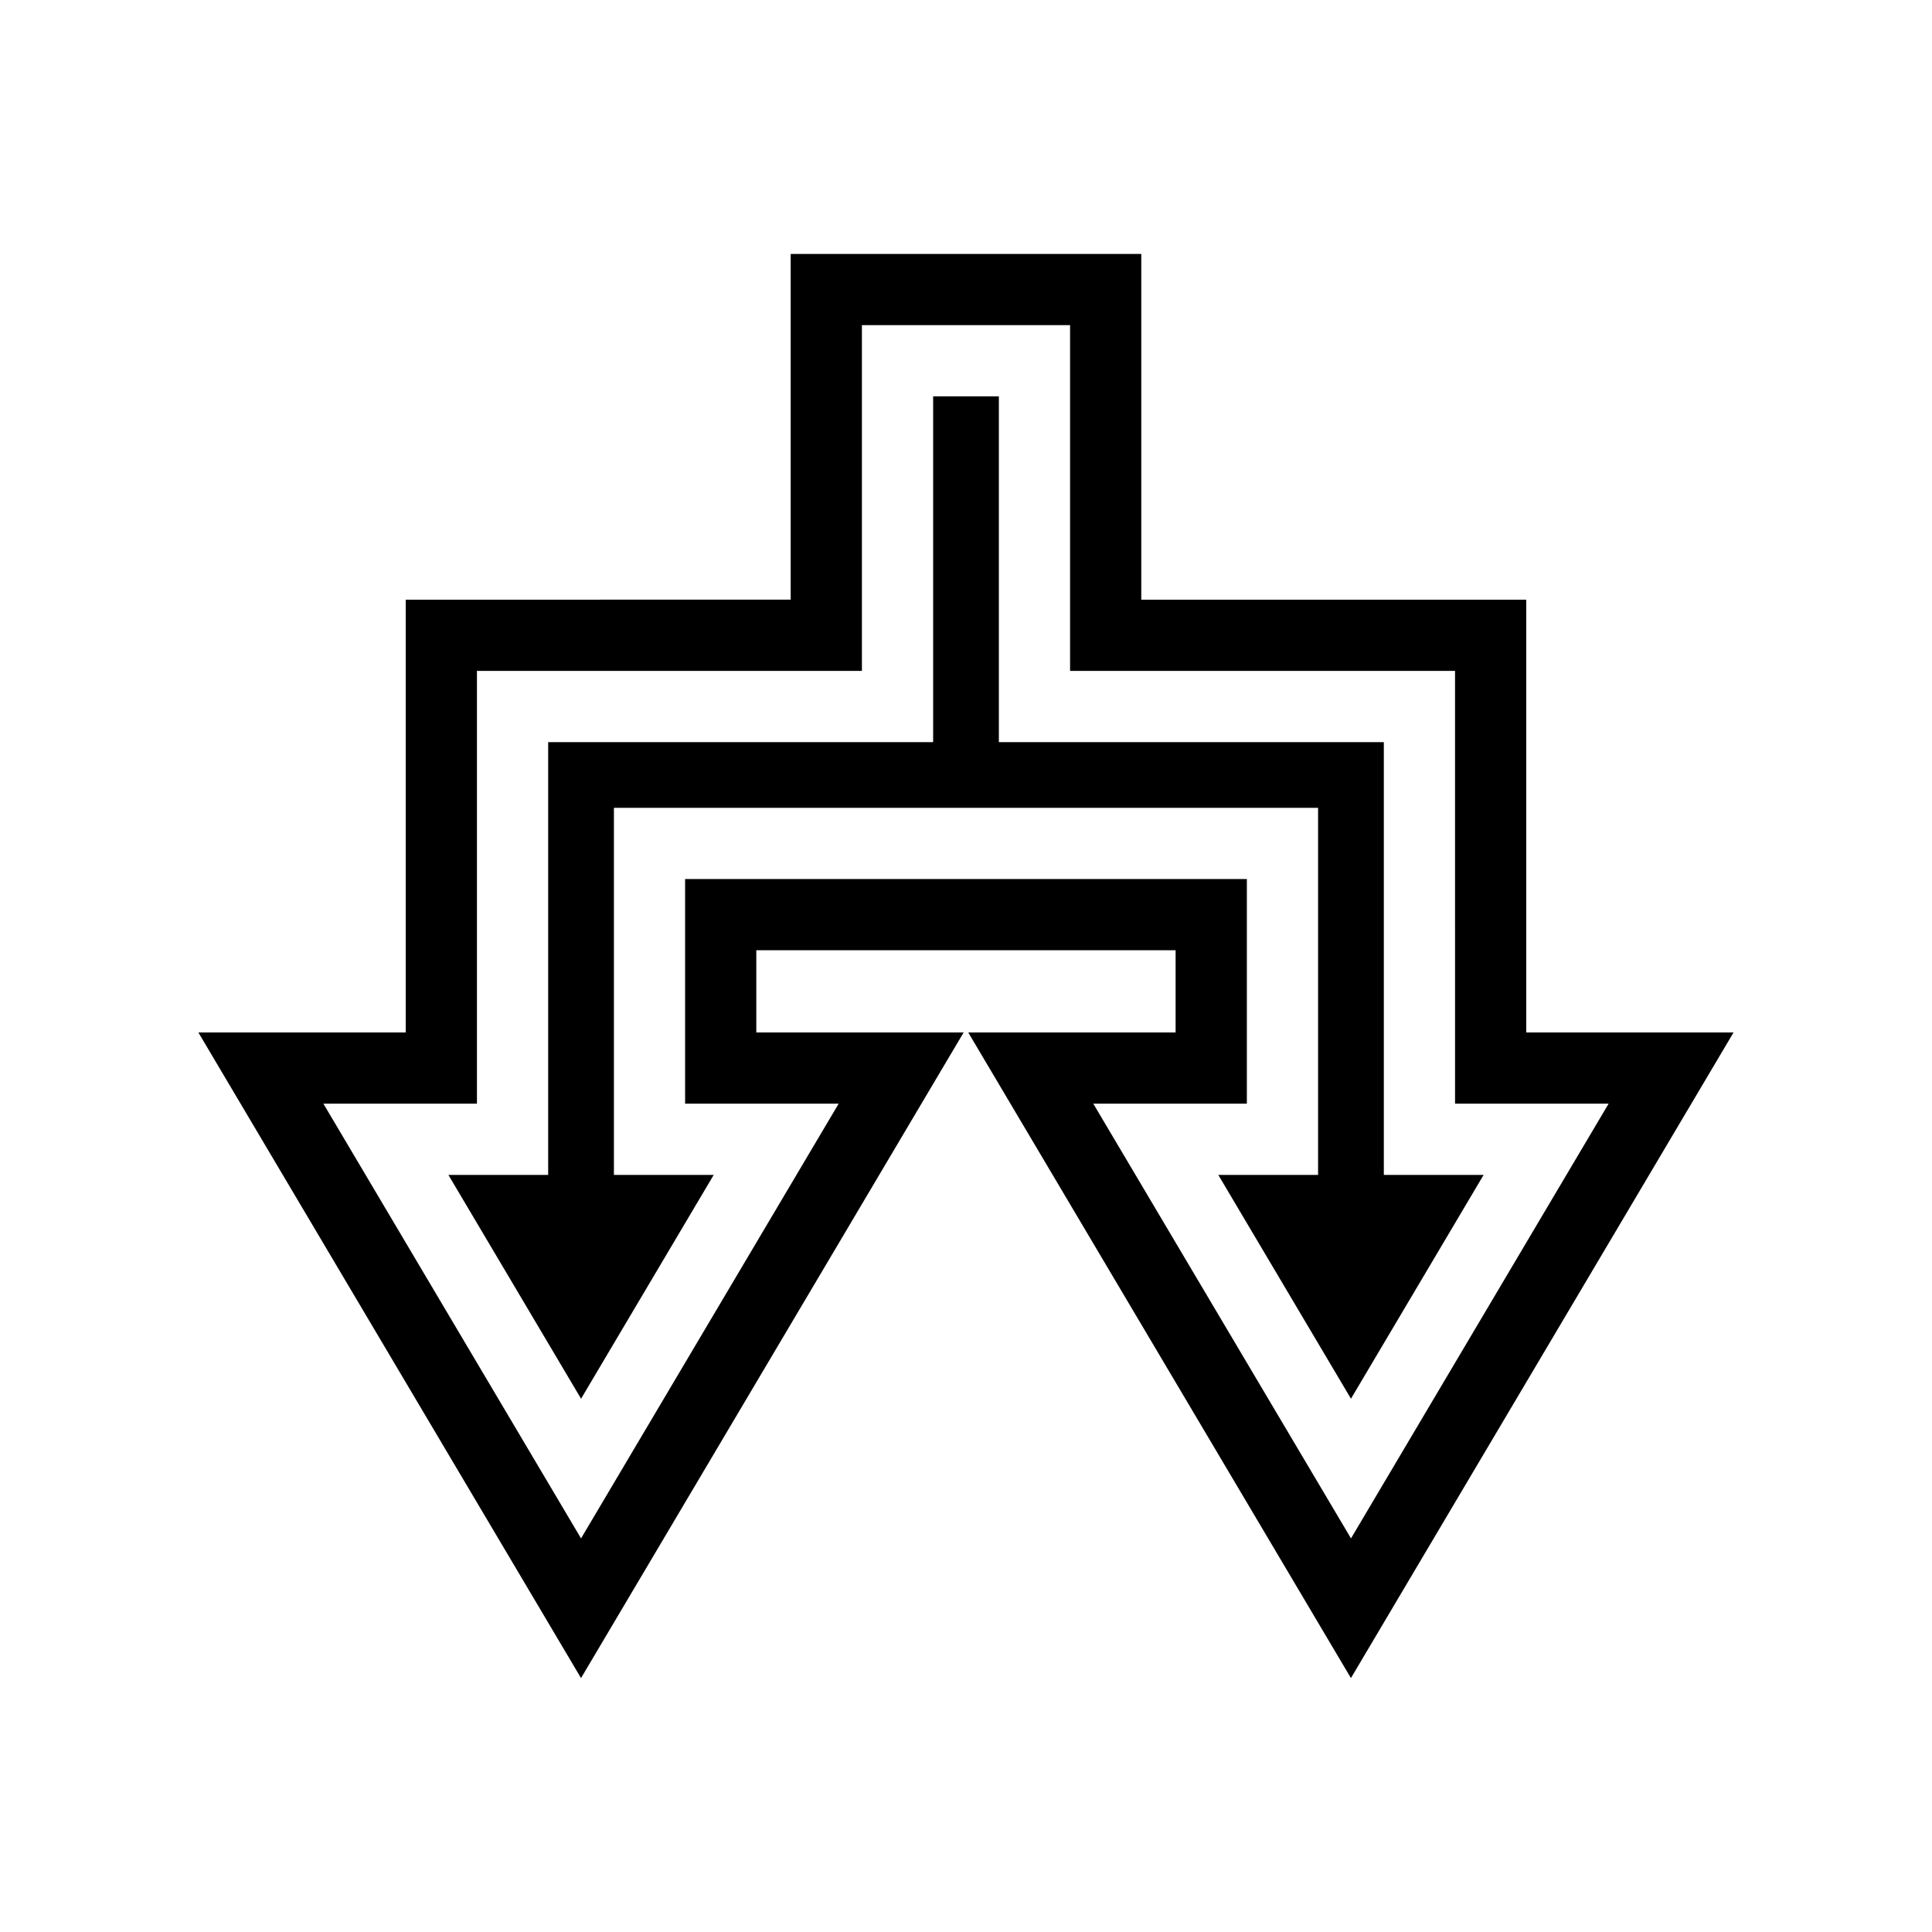
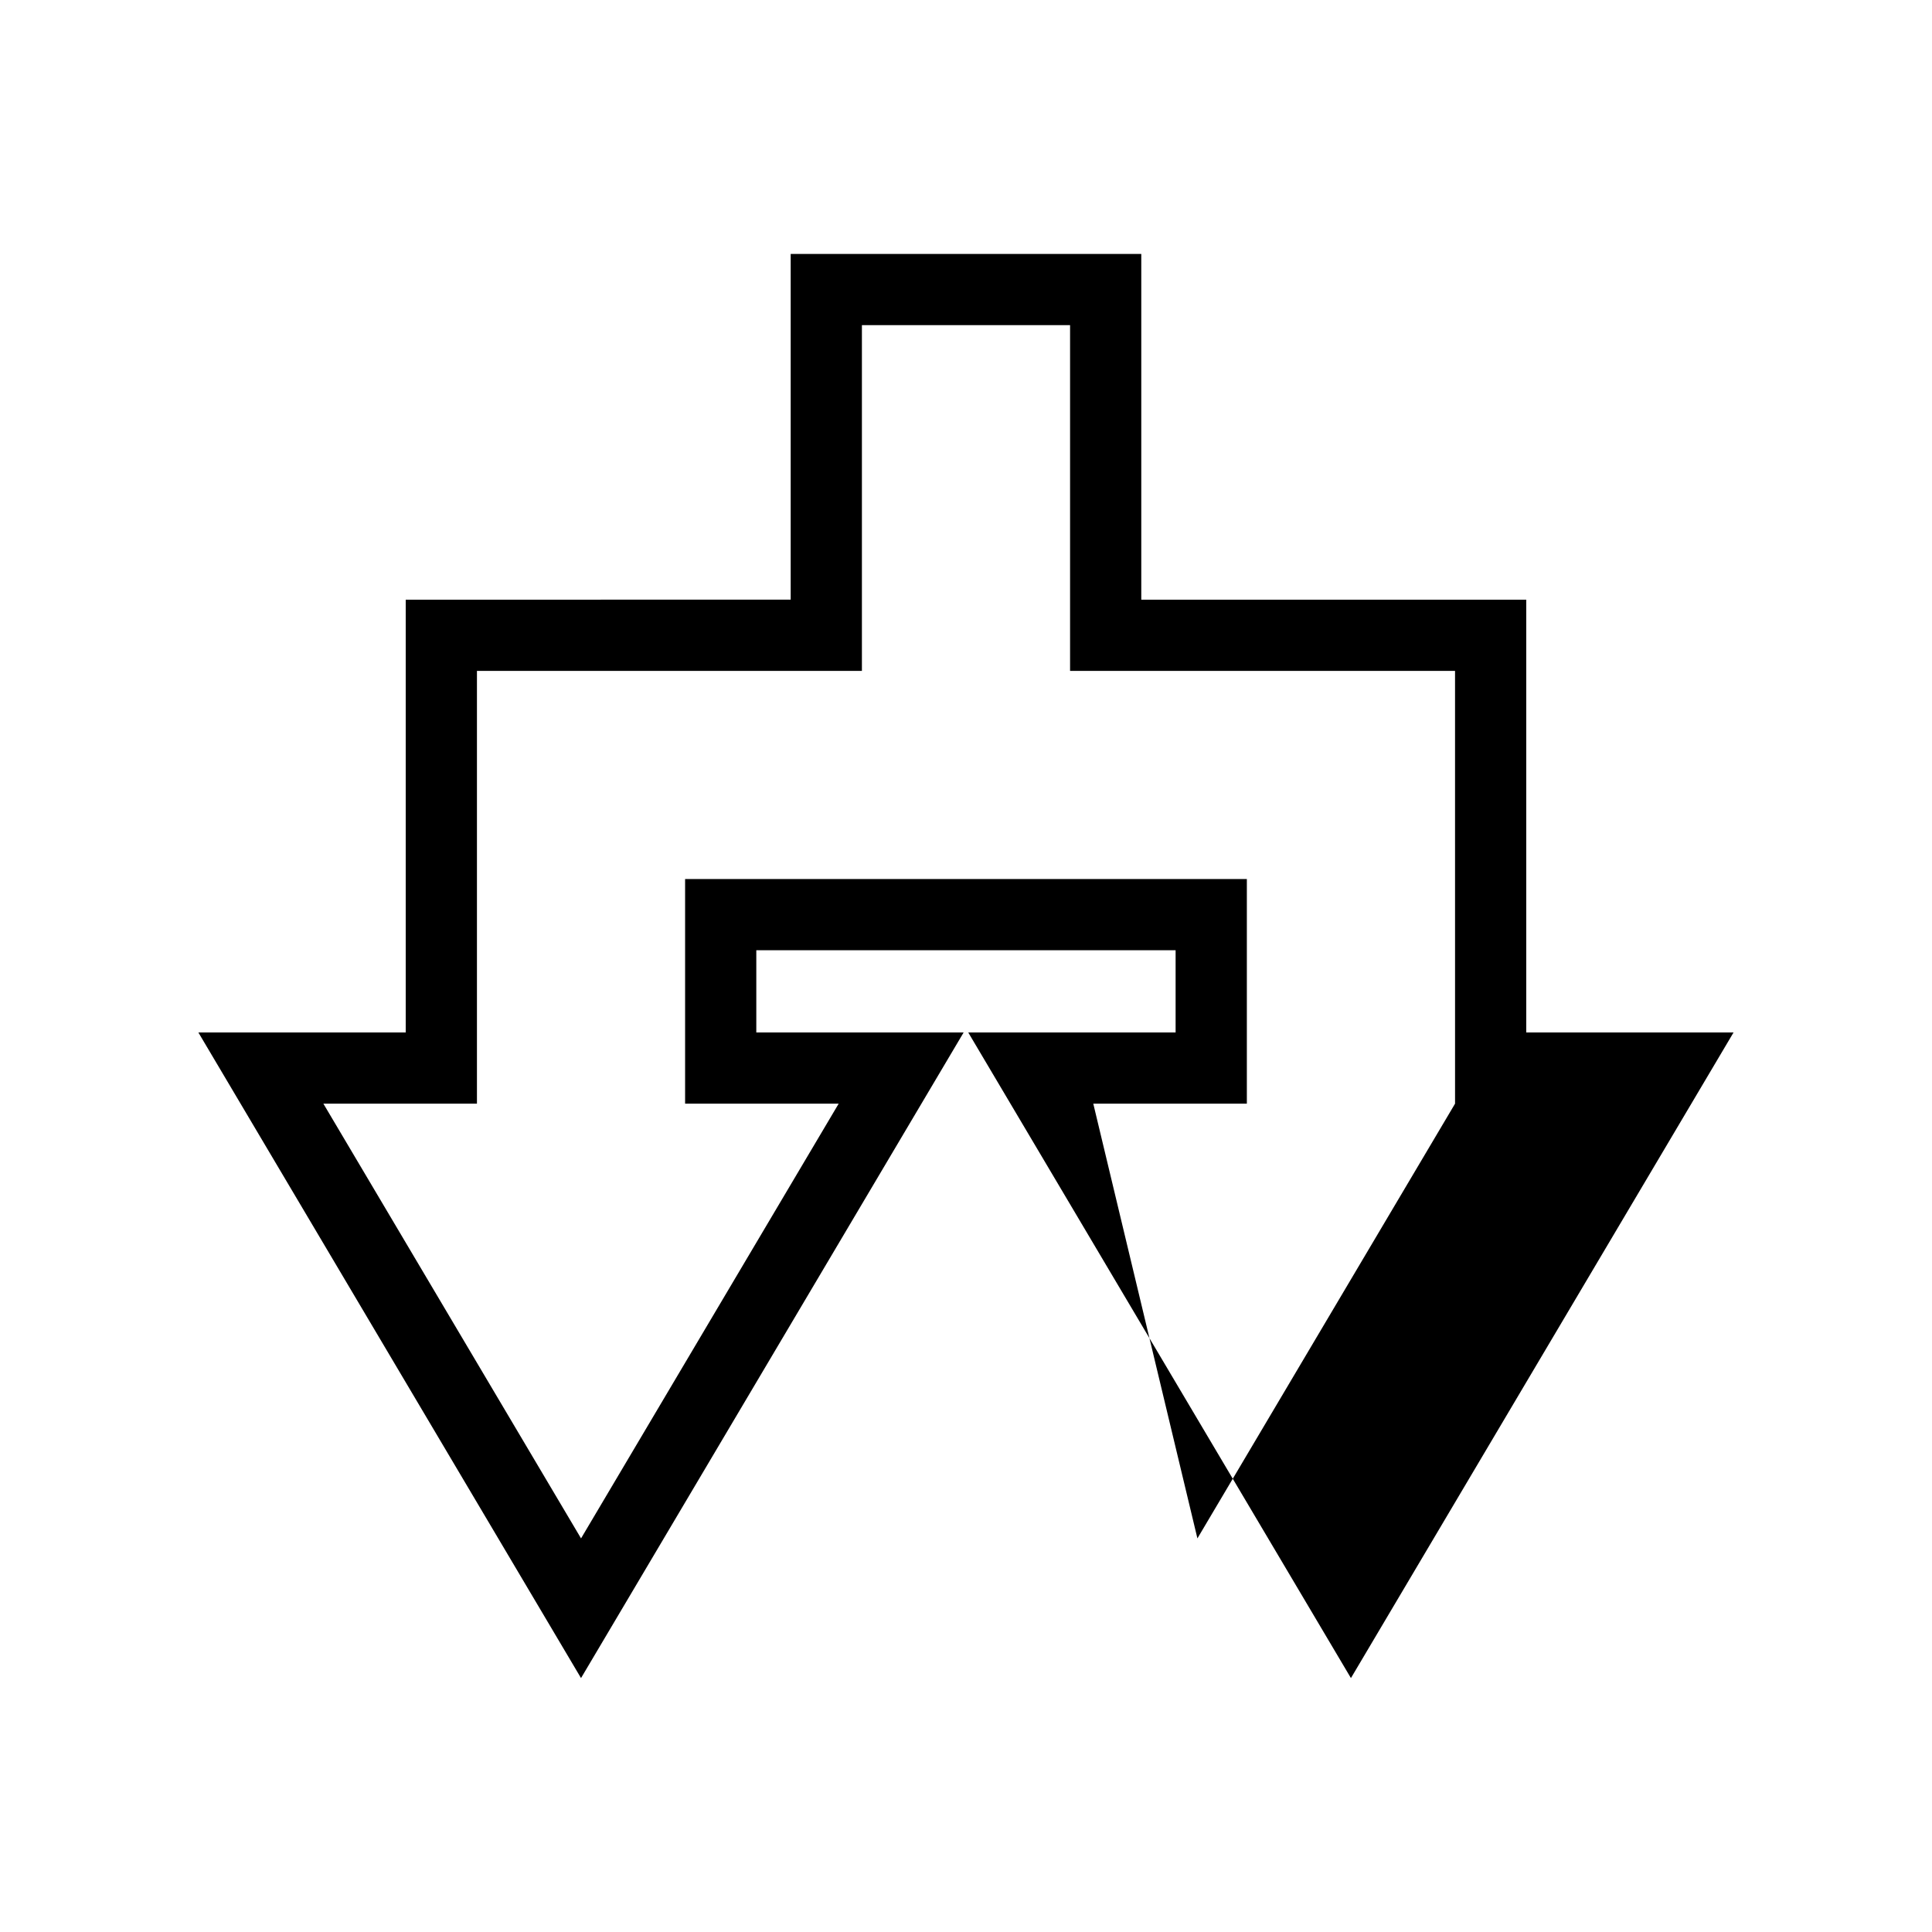
<svg xmlns="http://www.w3.org/2000/svg" fill="#000000" width="800px" height="800px" version="1.1" viewBox="144 144 512 512">
  <g>
-     <path d="m510.73 455.36v-114.69h-102.02v-91.629h-17.418v91.629h-102.02v114.69h-26.445l35.16 59.316 35.156-59.316h-26.449v-97.273h186.61v97.273h-26.445l35.16 59.316 35.156-59.316z" />
-     <path d="m548.47 417.61v-114.69h-102.02v-91.625l-92.91-0.004v91.625l-102.02 0.004v114.69h-54.953l101.41 171.1 101.4-171.1h-54.949v-21.781h111.12v21.781h-54.957l101.42 171.1 101.4-171.1zm-114.74 18.871h40.699v-59.523h-148.87v59.523h40.699l-68.277 115.21-68.285-115.21h40.699v-114.69h102.02v-91.625h55.164v91.625h102.02l0.004 114.69h40.699l-68.277 115.21z" />
+     <path d="m548.47 417.61v-114.69h-102.02v-91.625l-92.91-0.004v91.625l-102.02 0.004v114.69h-54.953l101.41 171.1 101.4-171.1h-54.949v-21.781h111.12v21.781h-54.957l101.42 171.1 101.4-171.1zm-114.74 18.871h40.699v-59.523h-148.87v59.523h40.699l-68.277 115.21-68.285-115.21h40.699v-114.69h102.02v-91.625h55.164v91.625h102.02l0.004 114.69l-68.277 115.21z" />
  </g>
</svg>